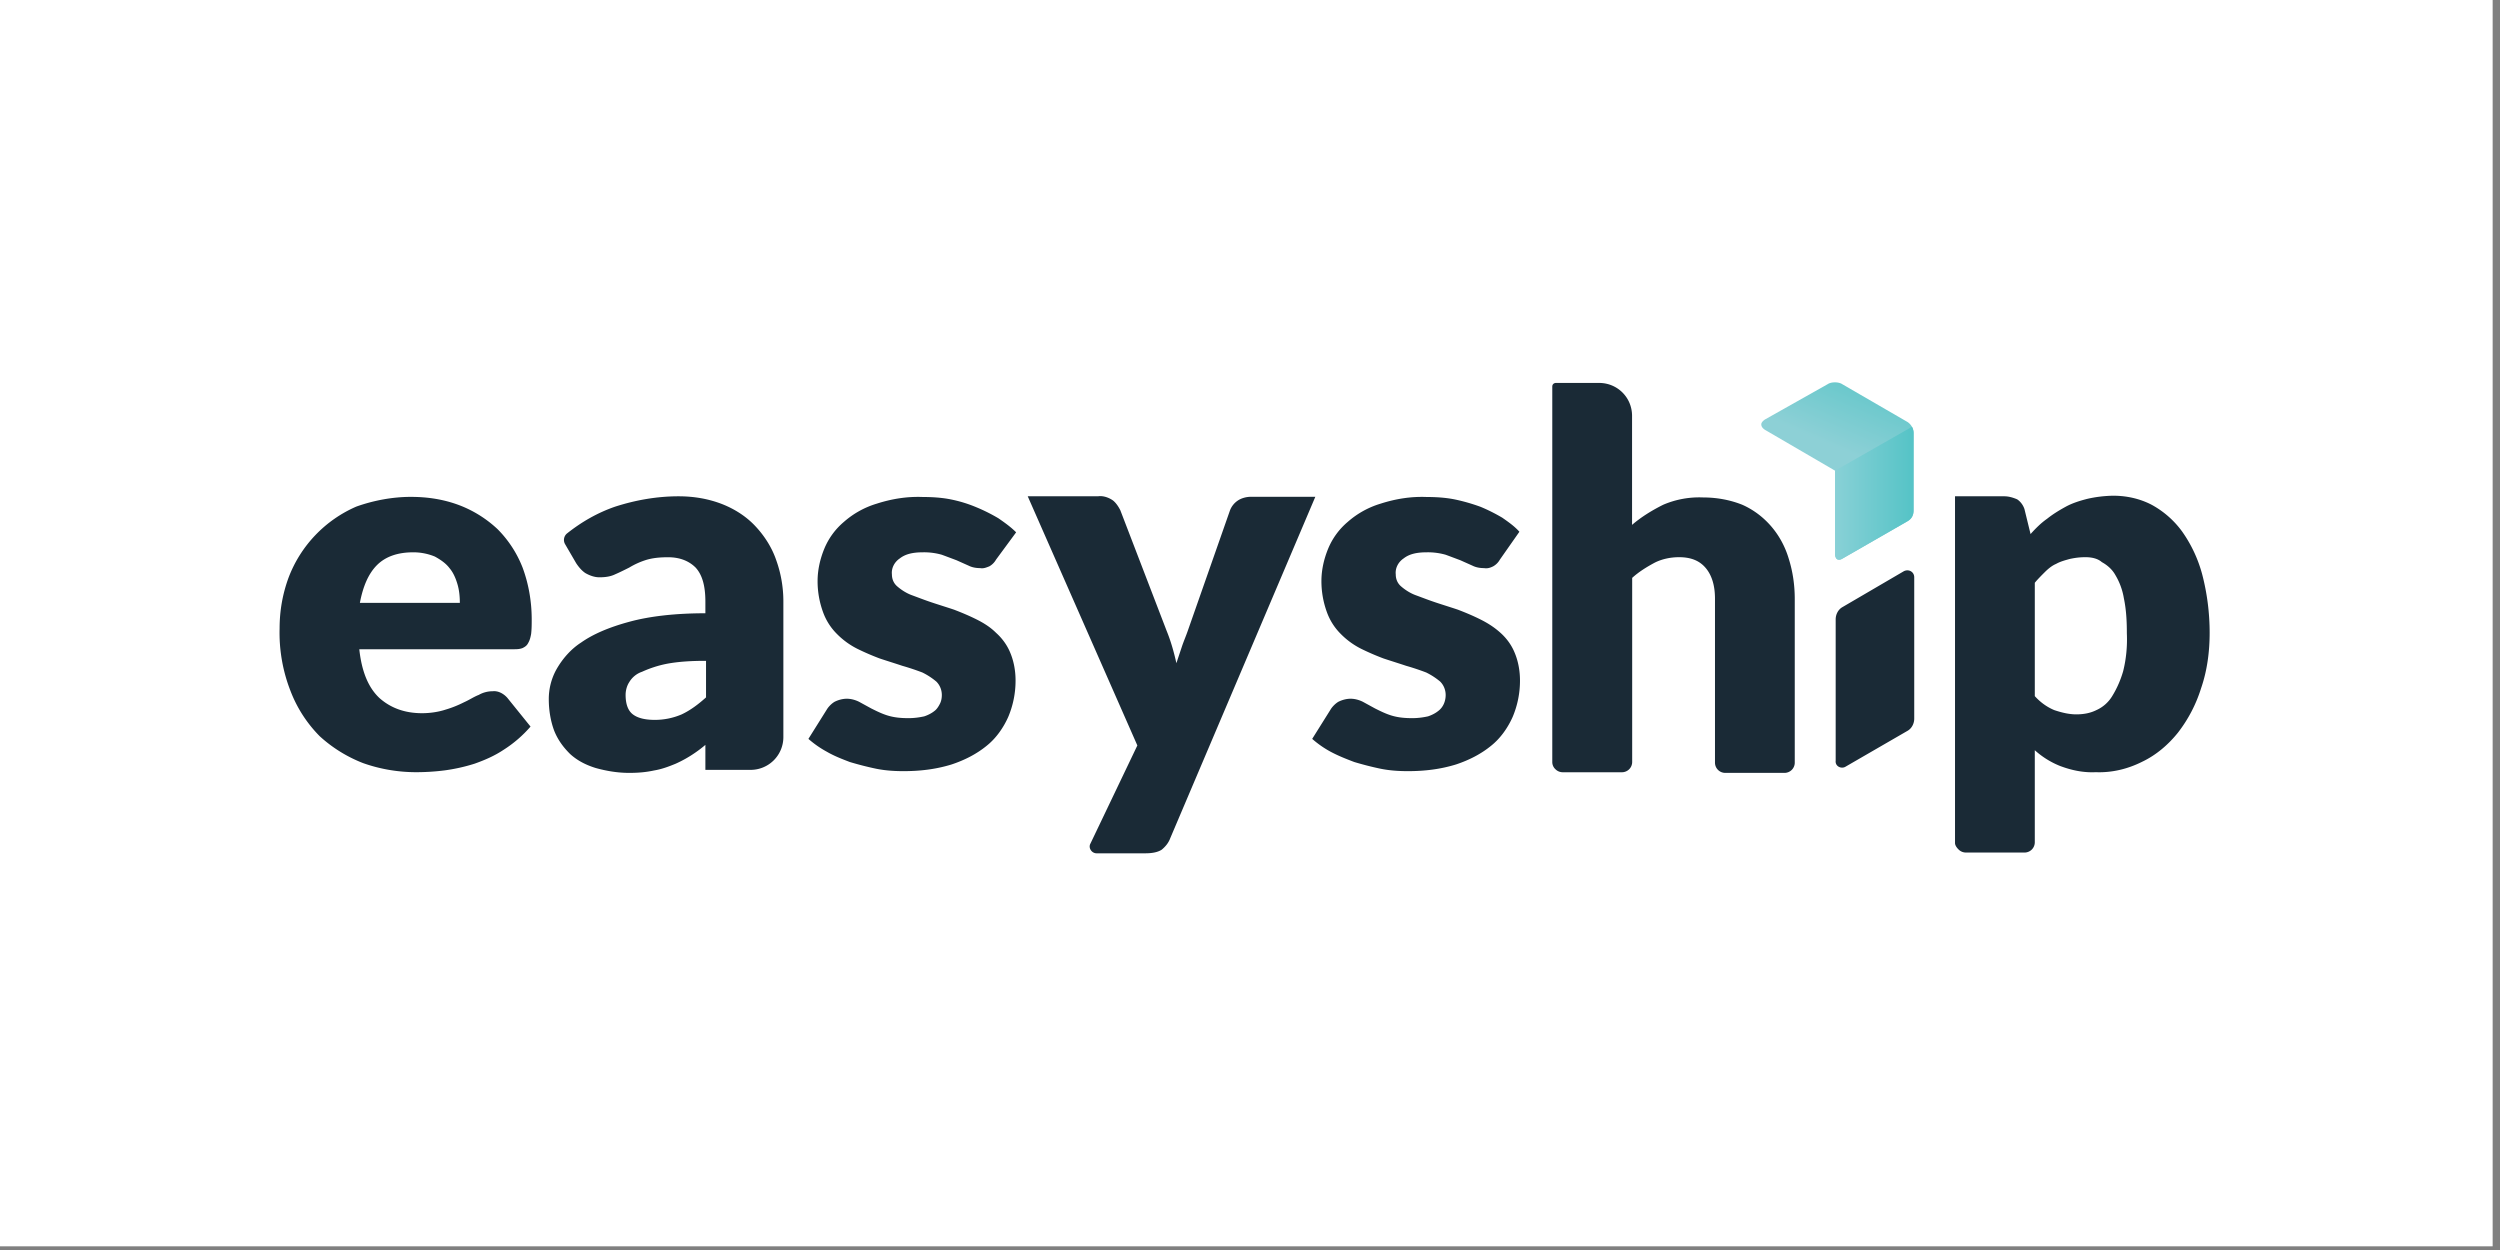
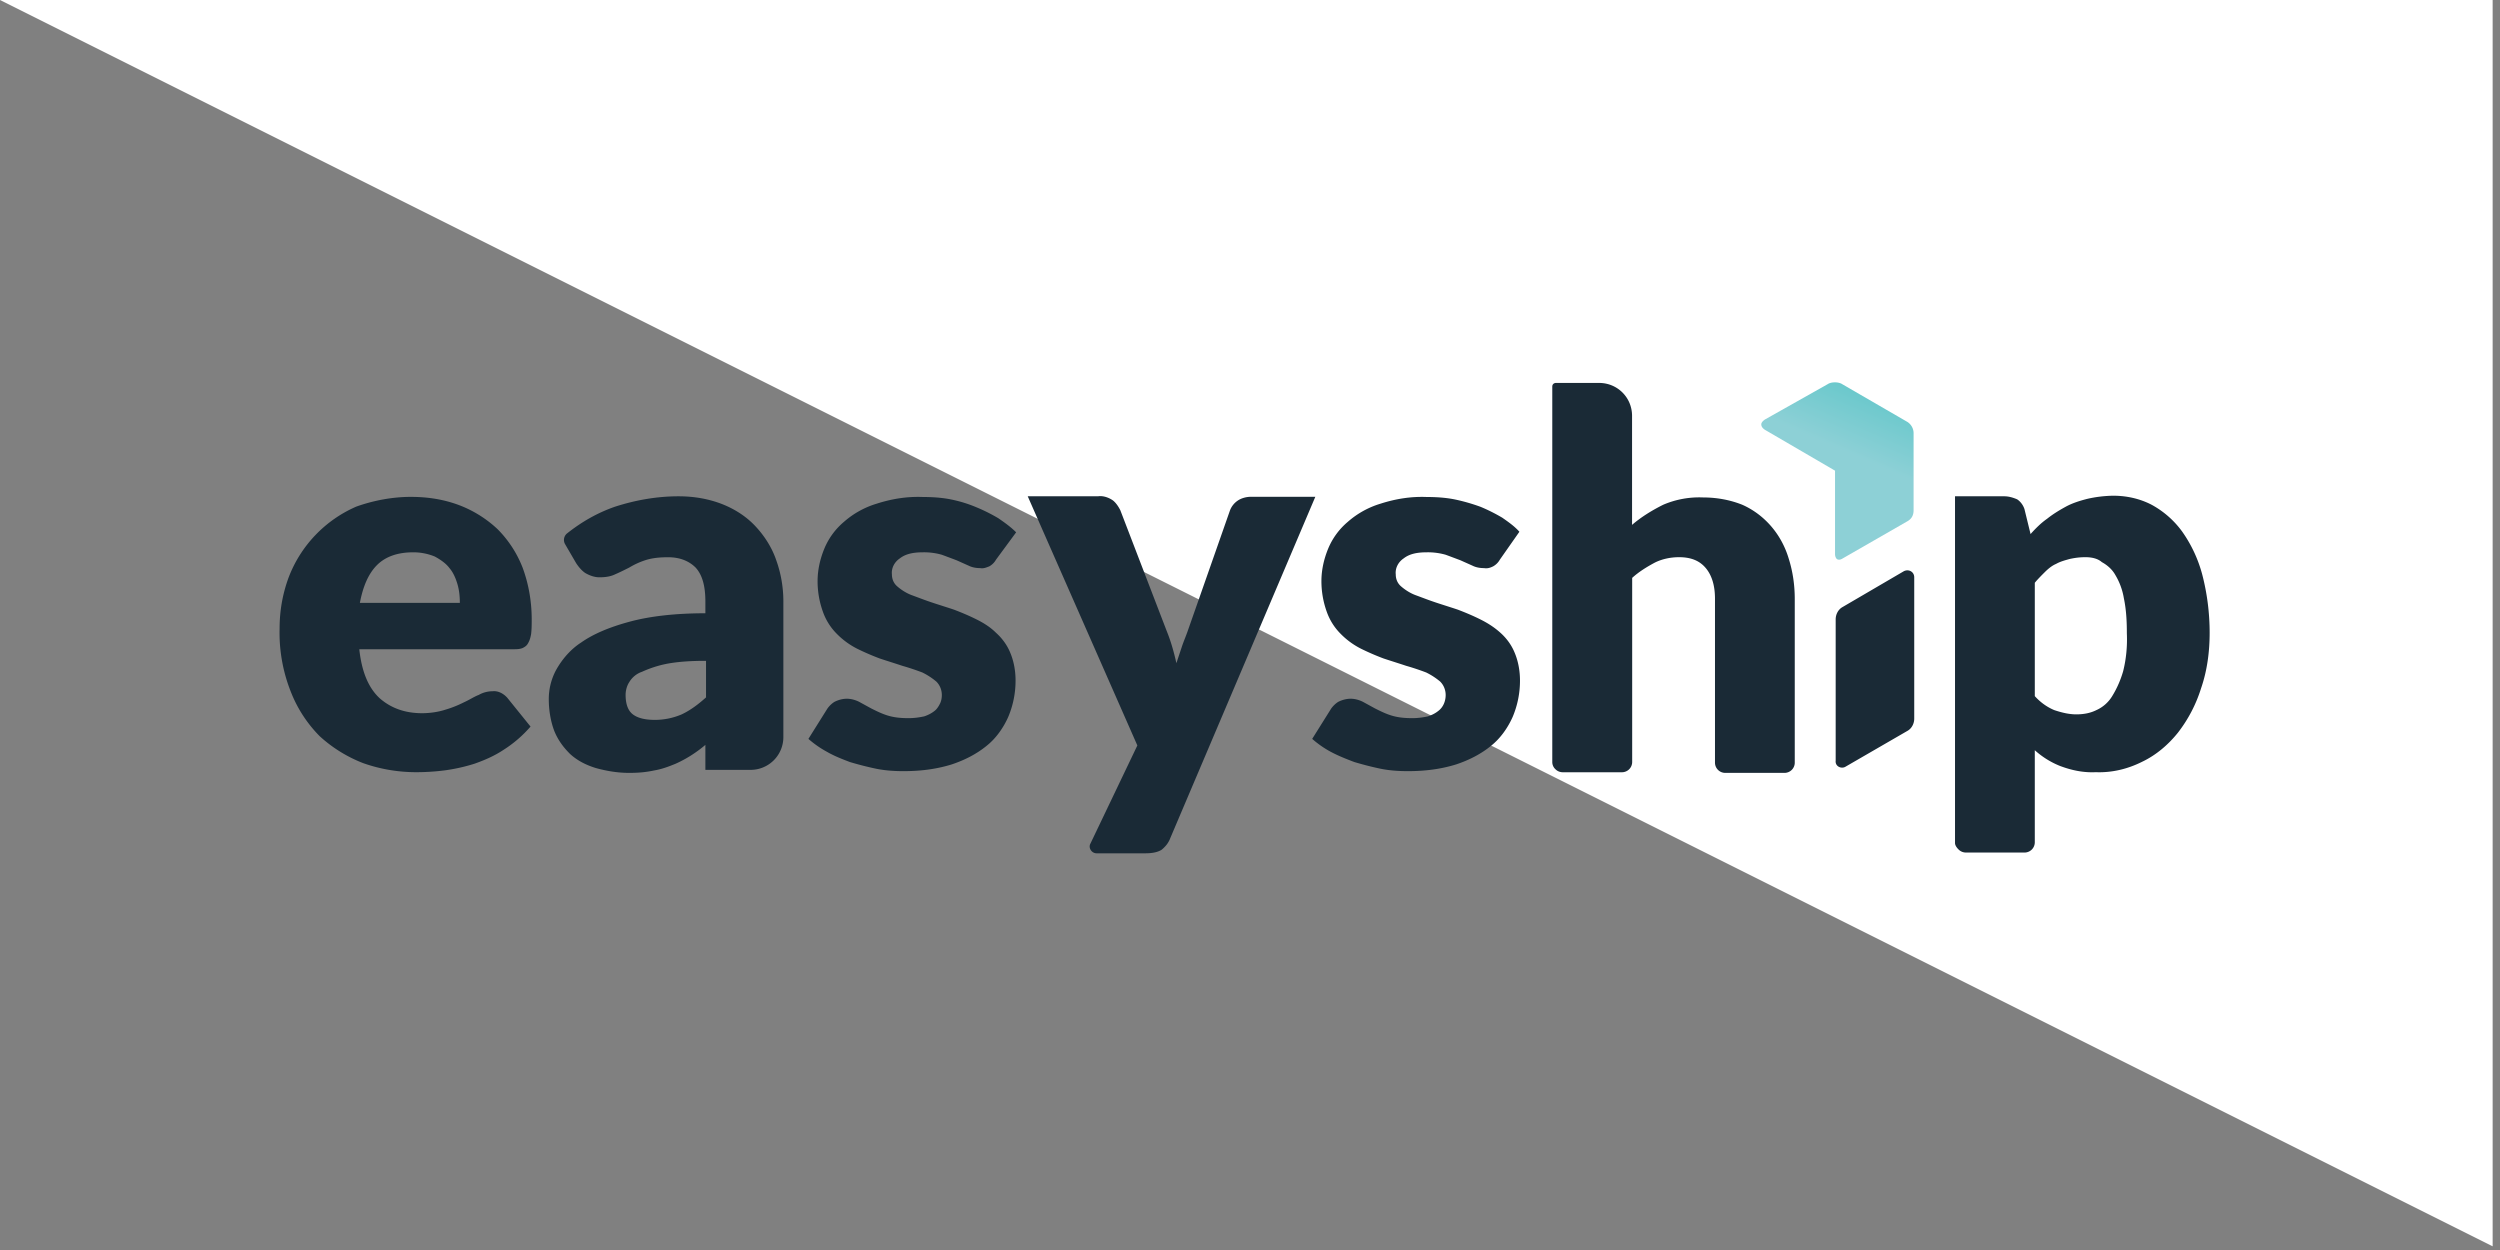
<svg xmlns="http://www.w3.org/2000/svg" width="170" height="85">
  <rect width="100%" height="100%" fill="#808080" stroke="none" />
  <defs>
    <linearGradient x1="53.716%" y1="38.476%" x2="72.763%" y2="-12.962%" id="a">
      <stop stop-color="#8DD0D6" offset="0%" />
      <stop stop-color="#57C4C6" offset="100%" />
    </linearGradient>
    <linearGradient x1="-10.493%" y1="50.002%" x2="95.42%" y2="50.002%" id="b">
      <stop stop-color="#8ED2D8" offset="0%" />
      <stop stop-color="#57C4C7" offset="100%" />
    </linearGradient>
  </defs>
  <g fill="none" fill-rule="evenodd">
-     <path fill="#FFF" d="M0 0h169.5v84.75H0z" />
+     <path fill="#FFF" d="M0 0h169.5v84.75z" />
    <g fill-rule="nonzero">
      <path d="M27.953 33.788c1.119 0 2.237.166 3.316.58a7.936 7.936 0 0 1 2.568 1.617 7.626 7.626 0 0 1 1.699 2.611c.415 1.119.62 2.32.62 3.521 0 .332 0 .664-.04.996-.039.205-.082.415-.205.62-.083.166-.205.249-.371.332-.206.083-.415.083-.62.083H24.432c.166 1.533.62 2.612 1.367 3.315.747.664 1.7 1.035 2.9 1.035.538 0 1.118-.083 1.616-.249.415-.122.83-.288 1.245-.498.371-.165.664-.371.996-.497.288-.166.62-.25.952-.25.371-.039.747.167.996.455l1.572 1.948a8.29 8.29 0 0 1-1.821 1.573c-.62.414-1.284.703-1.988.952a12.1 12.1 0 0 1-2.03.454 15.35 15.35 0 0 1-1.949.123c-1.2 0-2.445-.206-3.603-.62a9.438 9.438 0 0 1-2.94-1.822A8.87 8.87 0 0 1 19.76 47a10.848 10.848 0 0 1-.747-4.268c0-1.2.205-2.362.62-3.48a8.581 8.581 0 0 1 4.6-4.805c1.153-.411 2.437-.66 3.721-.66Zm.127 3.77c-1.035 0-1.865.288-2.446.869-.58.58-.952 1.45-1.162 2.568h6.797c0-.415-.04-.87-.166-1.284-.123-.415-.289-.787-.538-1.079-.249-.332-.62-.58-.995-.786a3.854 3.854 0 0 0-1.49-.289ZM67.73 38.055a1.195 1.195 0 0 1-.454.455c-.205.083-.415.166-.62.122-.25 0-.538-.04-.787-.166l-.83-.371c-.331-.123-.663-.25-.995-.372a4.44 4.44 0 0 0-1.284-.166c-.704 0-1.201.123-1.573.415-.371.25-.58.664-.537 1.079 0 .332.122.62.371.83.289.249.62.454.952.58.455.166.87.332 1.368.498.497.166 1.035.332 1.533.498.537.206 1.035.415 1.533.664.498.249.952.537 1.327.913.415.371.747.83.953 1.327.249.581.371 1.245.371 1.905a6.33 6.33 0 0 1-.498 2.485c-.332.747-.83 1.45-1.45 1.948-.703.58-1.533.996-2.402 1.284-1.079.332-2.154.455-3.272.455-.62 0-1.245-.04-1.865-.166a21.737 21.737 0 0 1-1.782-.455c-.537-.205-1.079-.415-1.572-.703a6.803 6.803 0 0 1-1.245-.87l1.245-1.987c.122-.205.331-.415.537-.537.249-.123.537-.206.83-.206.292 0 .58.083.83.206l.83.454c.331.166.663.332 1.034.455.498.166.996.205 1.49.205.371 0 .703-.04 1.079-.122.249-.083.498-.206.703-.372.166-.122.288-.332.371-.498.083-.166.123-.371.123-.58 0-.332-.123-.664-.372-.913a4.634 4.634 0 0 0-.952-.62 16.78 16.78 0 0 0-1.367-.455c-.498-.166-1.035-.332-1.533-.498a16.746 16.746 0 0 1-1.533-.664 5.244 5.244 0 0 1-1.367-.995 4 4 0 0 1-.952-1.49 6.14 6.14 0 0 1-.372-2.114c0-.747.166-1.49.455-2.197a4.776 4.776 0 0 1 1.327-1.821 5.99 5.99 0 0 1 2.237-1.245c1.035-.332 2.07-.498 3.149-.454.62 0 1.284.04 1.904.166a9.07 9.07 0 0 1 1.739.537c.498.206.995.454 1.49.747.414.288.83.58 1.2.952l-1.367 1.857ZM79.58 56.99c-.122.331-.332.58-.58.786-.25.166-.621.249-1.119.249h-3.315c-.332 0-.58-.372-.415-.664l3.189-6.67-7.456-16.947h4.804c.332-.04.704.083.996.289.206.166.372.415.498.664l3.15 8.202c.288.704.497 1.45.663 2.197.122-.371.249-.747.371-1.118.123-.371.289-.747.415-1.118l2.861-8.163a1.42 1.42 0 0 1 .537-.664c.25-.166.581-.25.87-.25h4.393L79.58 56.99ZM101.991 38.055a1.195 1.195 0 0 1-.454.455c-.166.083-.371.166-.62.122-.25 0-.538-.04-.787-.166l-.83-.371c-.331-.123-.663-.25-.995-.372a4.44 4.44 0 0 0-1.284-.166c-.704 0-1.201.123-1.573.415-.371.25-.58.664-.537 1.079 0 .332.122.62.371.83.289.249.62.454.952.58.455.166.87.332 1.368.498.497.166 1.035.332 1.533.498.537.206 1.035.415 1.533.664.498.249.952.537 1.367.913.415.371.747.83.952 1.327.249.581.372 1.245.372 1.905a6.33 6.33 0 0 1-.498 2.485c-.332.747-.83 1.45-1.45 1.948-.704.58-1.533.996-2.403 1.284-1.078.332-2.153.455-3.271.455-.62 0-1.245-.04-1.865-.166a21.737 21.737 0 0 1-1.782-.455c-.538-.205-1.079-.415-1.616-.703a6.803 6.803 0 0 1-1.245-.87l1.245-1.987c.122-.205.332-.415.537-.537.249-.123.537-.206.83-.206.292 0 .58.083.83.206l.83.454c.331.166.663.332 1.034.455.498.166.996.205 1.49.205.371 0 .703-.04 1.079-.122.249-.083.498-.206.703-.372.332-.249.498-.664.498-1.078 0-.332-.123-.664-.371-.913a4.634 4.634 0 0 0-.953-.62 16.78 16.78 0 0 0-1.367-.455c-.498-.166-1.035-.332-1.533-.498a16.746 16.746 0 0 1-1.533-.664 5.244 5.244 0 0 1-1.367-.995 4 4 0 0 1-.952-1.49 6.14 6.14 0 0 1-.372-2.114c0-.747.166-1.49.455-2.197a4.776 4.776 0 0 1 1.327-1.821 5.99 5.99 0 0 1 2.237-1.245c1.035-.332 2.07-.498 3.149-.454.62 0 1.284.04 1.904.166.581.122 1.162.288 1.739.498.498.205.995.454 1.49.746.414.289.83.581 1.161.953l-1.328 1.896ZM105.555 51.813V26.288c0-.166.123-.248.25-.248h2.939c1.245 0 2.236.995 2.236 2.236v7.416c.62-.537 1.368-.995 2.114-1.367a6.221 6.221 0 0 1 2.735-.498c.912 0 1.821.166 2.65.498.748.332 1.411.83 1.949 1.45.537.62.952 1.367 1.201 2.197.288.913.415 1.822.415 2.778v11.103a.697.697 0 0 1-.703.703h-4.019a.697.697 0 0 1-.703-.703V40.706c0-.869-.206-1.572-.62-2.07-.415-.498-.996-.747-1.822-.747-.58 0-1.162.123-1.656.372-.537.288-1.078.62-1.533 1.035v12.513a.697.697 0 0 1-.703.704h-4.018a.7.7 0 0 1-.498-.206.66.66 0 0 1-.214-.494ZM132.941 57.321V33.748h3.355c.288 0 .58.083.87.206.248.166.414.415.497.664l.415 1.699c.332-.372.703-.747 1.118-1.036.415-.331.83-.58 1.284-.83.455-.248.996-.414 1.49-.537a8.453 8.453 0 0 1 1.738-.205c.913 0 1.822.205 2.612.62a6.264 6.264 0 0 1 2.07 1.822 9.111 9.111 0 0 1 1.368 2.94c.332 1.284.498 2.611.498 3.935 0 1.284-.166 2.568-.581 3.77a9.563 9.563 0 0 1-1.573 3.022c-.664.83-1.49 1.533-2.446 1.987-.995.498-2.07.747-3.149.704-.83.04-1.616-.123-2.402-.415a5.75 5.75 0 0 1-1.739-1.079v6.255a.697.697 0 0 1-.703.703h-3.979a.7.7 0 0 1-.498-.205c-.118-.115-.245-.28-.245-.447Zm8.867-19.432c-.372 0-.703.04-1.079.123-.288.083-.62.166-.913.332-.288.122-.537.332-.746.537-.25.249-.498.498-.704.747v7.709c.372.414.83.746 1.328.952.498.166.996.288 1.49.288.497 0 .952-.083 1.367-.288a2.41 2.41 0 0 0 1.078-.952c.332-.538.581-1.119.747-1.7.206-.83.289-1.698.25-2.568 0-.83-.04-1.616-.206-2.402a4.468 4.468 0 0 0-.581-1.573c-.206-.371-.538-.663-.913-.869-.288-.253-.703-.336-1.118-.336ZM53.269 40.916a8.3 8.3 0 0 0-.498-2.86c-.288-.83-.786-1.617-1.41-2.28-.62-.664-1.411-1.162-2.237-1.49-.952-.372-1.948-.538-2.983-.538-1.45 0-2.9.25-4.31.704-1.202.415-2.28 1.035-3.272 1.821a.573.573 0 0 0-.123.747l.747 1.284c.166.249.371.498.62.664.289.166.62.288.952.288.372 0 .747-.04 1.08-.205.288-.123.62-.289.951-.455a5.246 5.246 0 0 1 1.079-.497c.498-.166 1.035-.206 1.573-.206.786 0 1.41.25 1.865.703.454.498.663 1.245.663 2.32v.786c-2.07 0-3.813.206-5.18.581-1.367.371-2.445.83-3.271 1.41-.704.455-1.284 1.119-1.7 1.866a4.154 4.154 0 0 0-.497 1.987c0 .747.122 1.49.371 2.153.25.62.62 1.119 1.079 1.573.498.454 1.079.747 1.738.952.747.206 1.49.332 2.28.332.581 0 1.119-.04 1.7-.166.497-.083.952-.249 1.45-.454a8.147 8.147 0 0 0 1.327-.747 8.32 8.32 0 0 0 .703-.537v1.699h3.067a2.227 2.227 0 0 0 2.236-2.237v-9.198ZM46.35 48.58a4.622 4.622 0 0 1-1.821.372c-.664 0-1.162-.123-1.49-.372-.332-.249-.498-.703-.498-1.327 0-.289.083-.62.25-.87a1.61 1.61 0 0 1 .869-.703 7.649 7.649 0 0 1 1.655-.537c.87-.166 1.782-.206 2.695-.206v2.486c-.502.45-1.04.865-1.66 1.157ZM125.485 52.141l4.228-2.446c.289-.165.455-.497.455-.83v-9.609c0-.371-.372-.58-.704-.415l-4.184 2.446c-.289.166-.454.498-.454.83v9.613c-.044.372.37.577.66.411Z" fill="#1A2A36" />
      <path d="M9.953 2.695 5.52.126C5.397.04 5.192 0 5.026 0c-.206 0-.371.04-.498.122L.261 2.525c-.123.083-.25.205-.25.332 0 .166.123.288.25.371l4.765 2.778v5.674c0 .122.04.249.122.332.123.083.25.04.332 0l4.473-2.569c.289-.166.415-.414.415-.746v-5.26a.917.917 0 0 0-.415-.742Z" fill="url(#a)" transform="translate(119.756 26)" />
-       <path d="M10.257 3.023 5.026 6.006v5.678c0 .122.04.249.122.332.123.083.25.04.332 0l4.473-2.569c.289-.166.415-.415.415-.746V3.438a.87.87 0 0 0-.11-.415Z" fill="url(#b)" transform="translate(119.756 26)" />
    </g>
  </g>
</svg>